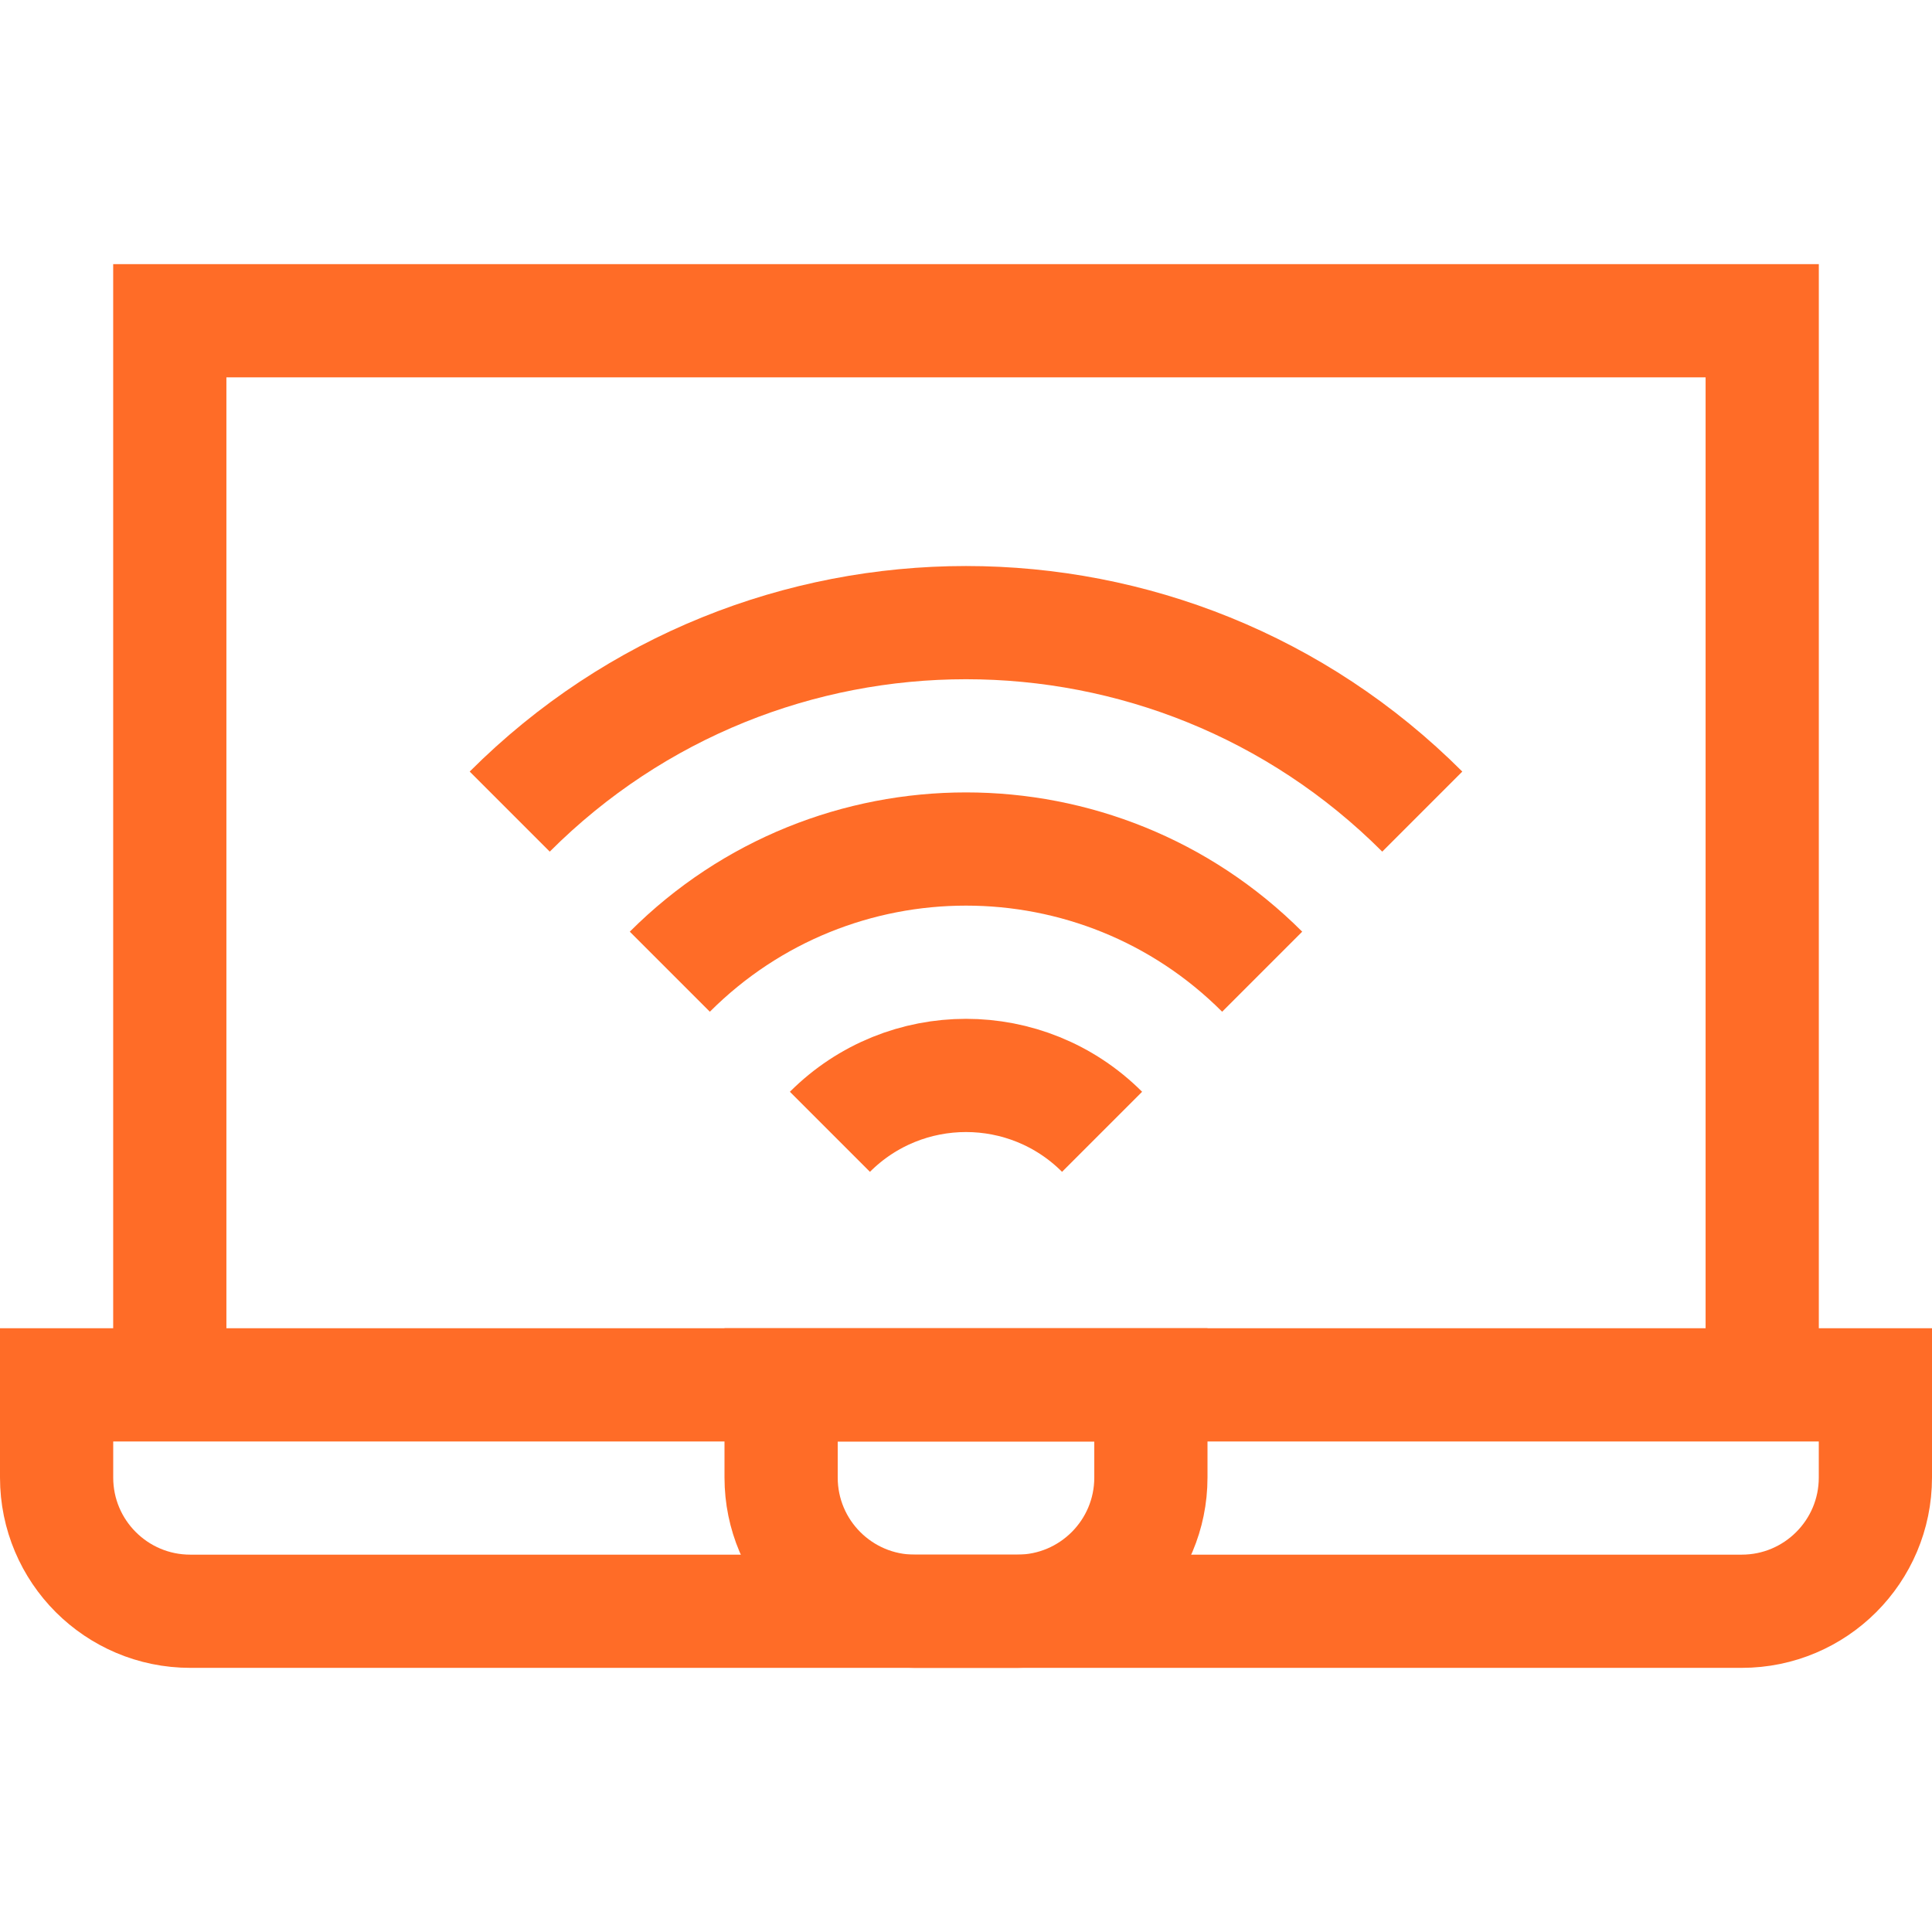
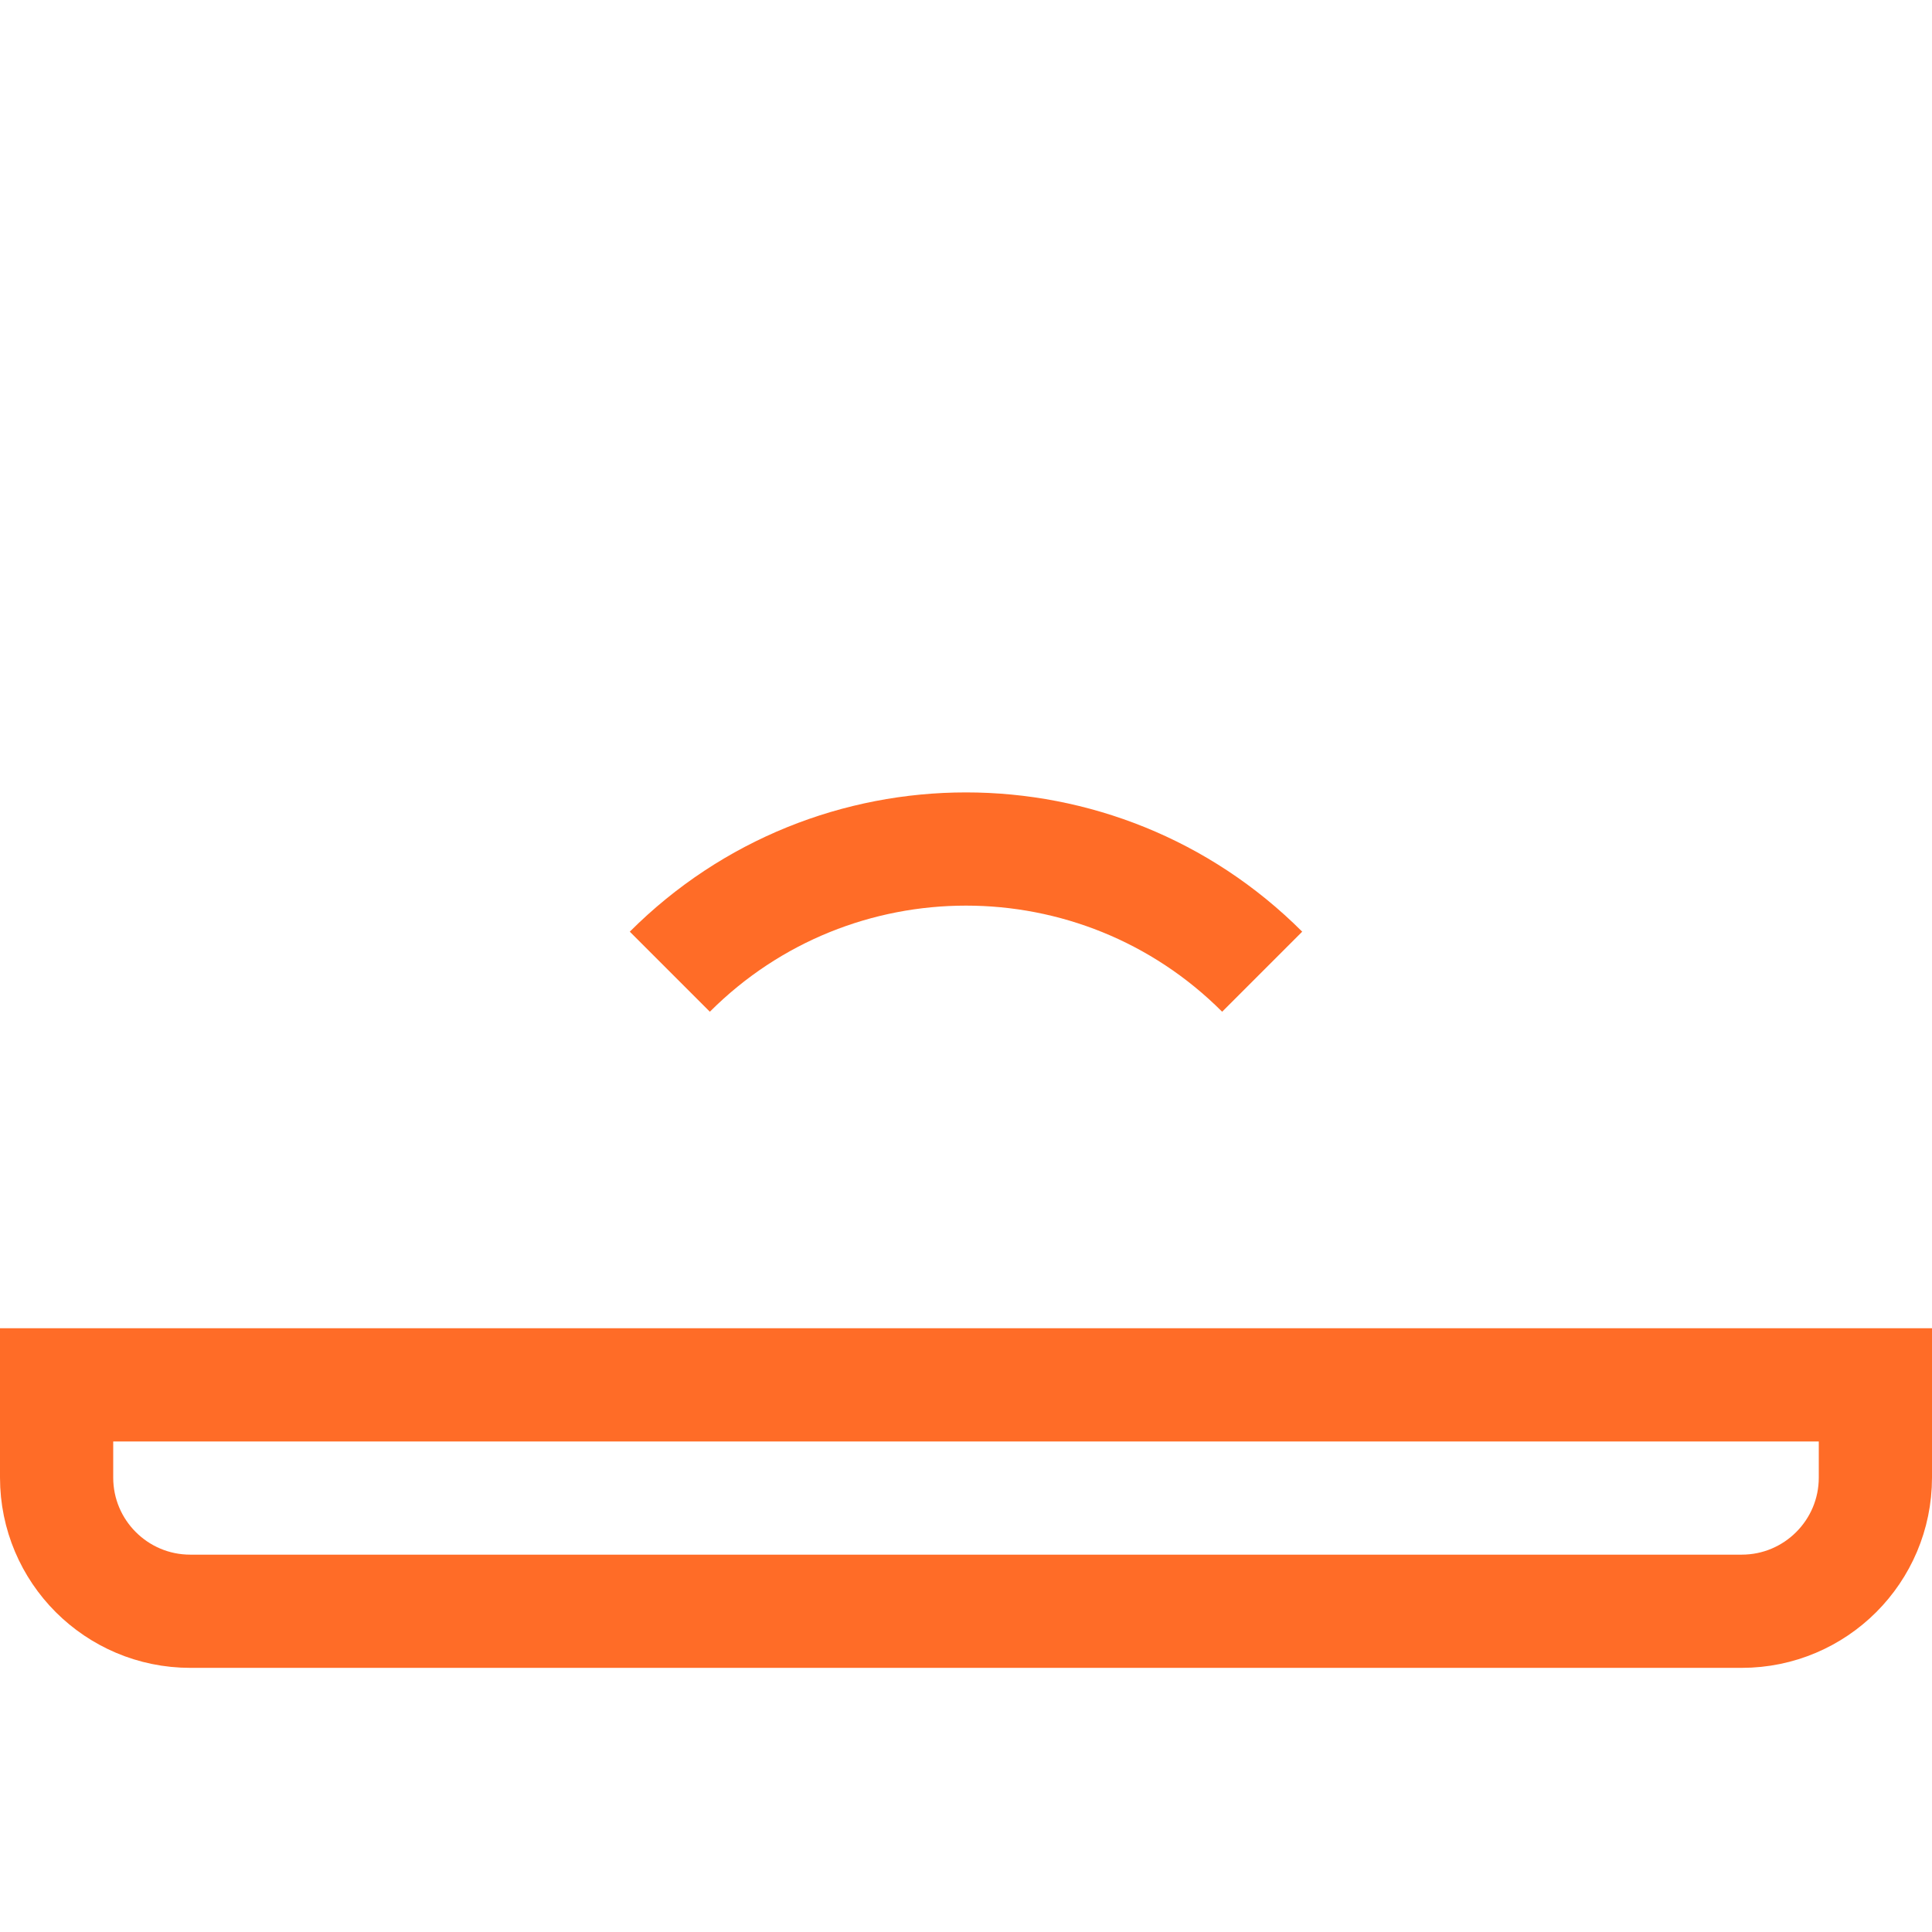
<svg xmlns="http://www.w3.org/2000/svg" width="60" height="60" viewBox="0 0 60 60" fill="none">
-   <path d="M54.727 43.008V9.961H5.273V42.891" stroke="#FF6C27" stroke-width="3.516" stroke-miterlimit="10" />
  <path d="M54.09 50.039H5.91C3.617 50.039 1.758 48.18 1.758 45.887V43.008H58.242V45.887C58.242 48.18 56.383 50.039 54.09 50.039Z" stroke="#FF6C27" stroke-width="3.516" stroke-miterlimit="10" />
-   <path d="M31.59 50.039H28.41C26.117 50.039 24.258 48.18 24.258 45.887V43.008H35.742V45.887C35.742 48.18 33.883 50.039 31.59 50.039Z" stroke="#FF6C27" stroke-width="3.516" stroke-miterlimit="10" />
-   <path d="M34.226 35.149C31.892 32.815 28.108 32.815 25.774 35.149" stroke="#FF6C27" stroke-width="3.516" stroke-miterlimit="10" />
  <path d="M39.198 30.177C34.118 25.097 25.882 25.097 20.802 30.177" stroke="#FF6C27" stroke-width="3.516" stroke-miterlimit="10" />
-   <path d="M44.17 25.205C36.344 17.38 23.656 17.38 15.83 25.205" stroke="#FF6C27" stroke-width="3.516" stroke-miterlimit="10" />
</svg>